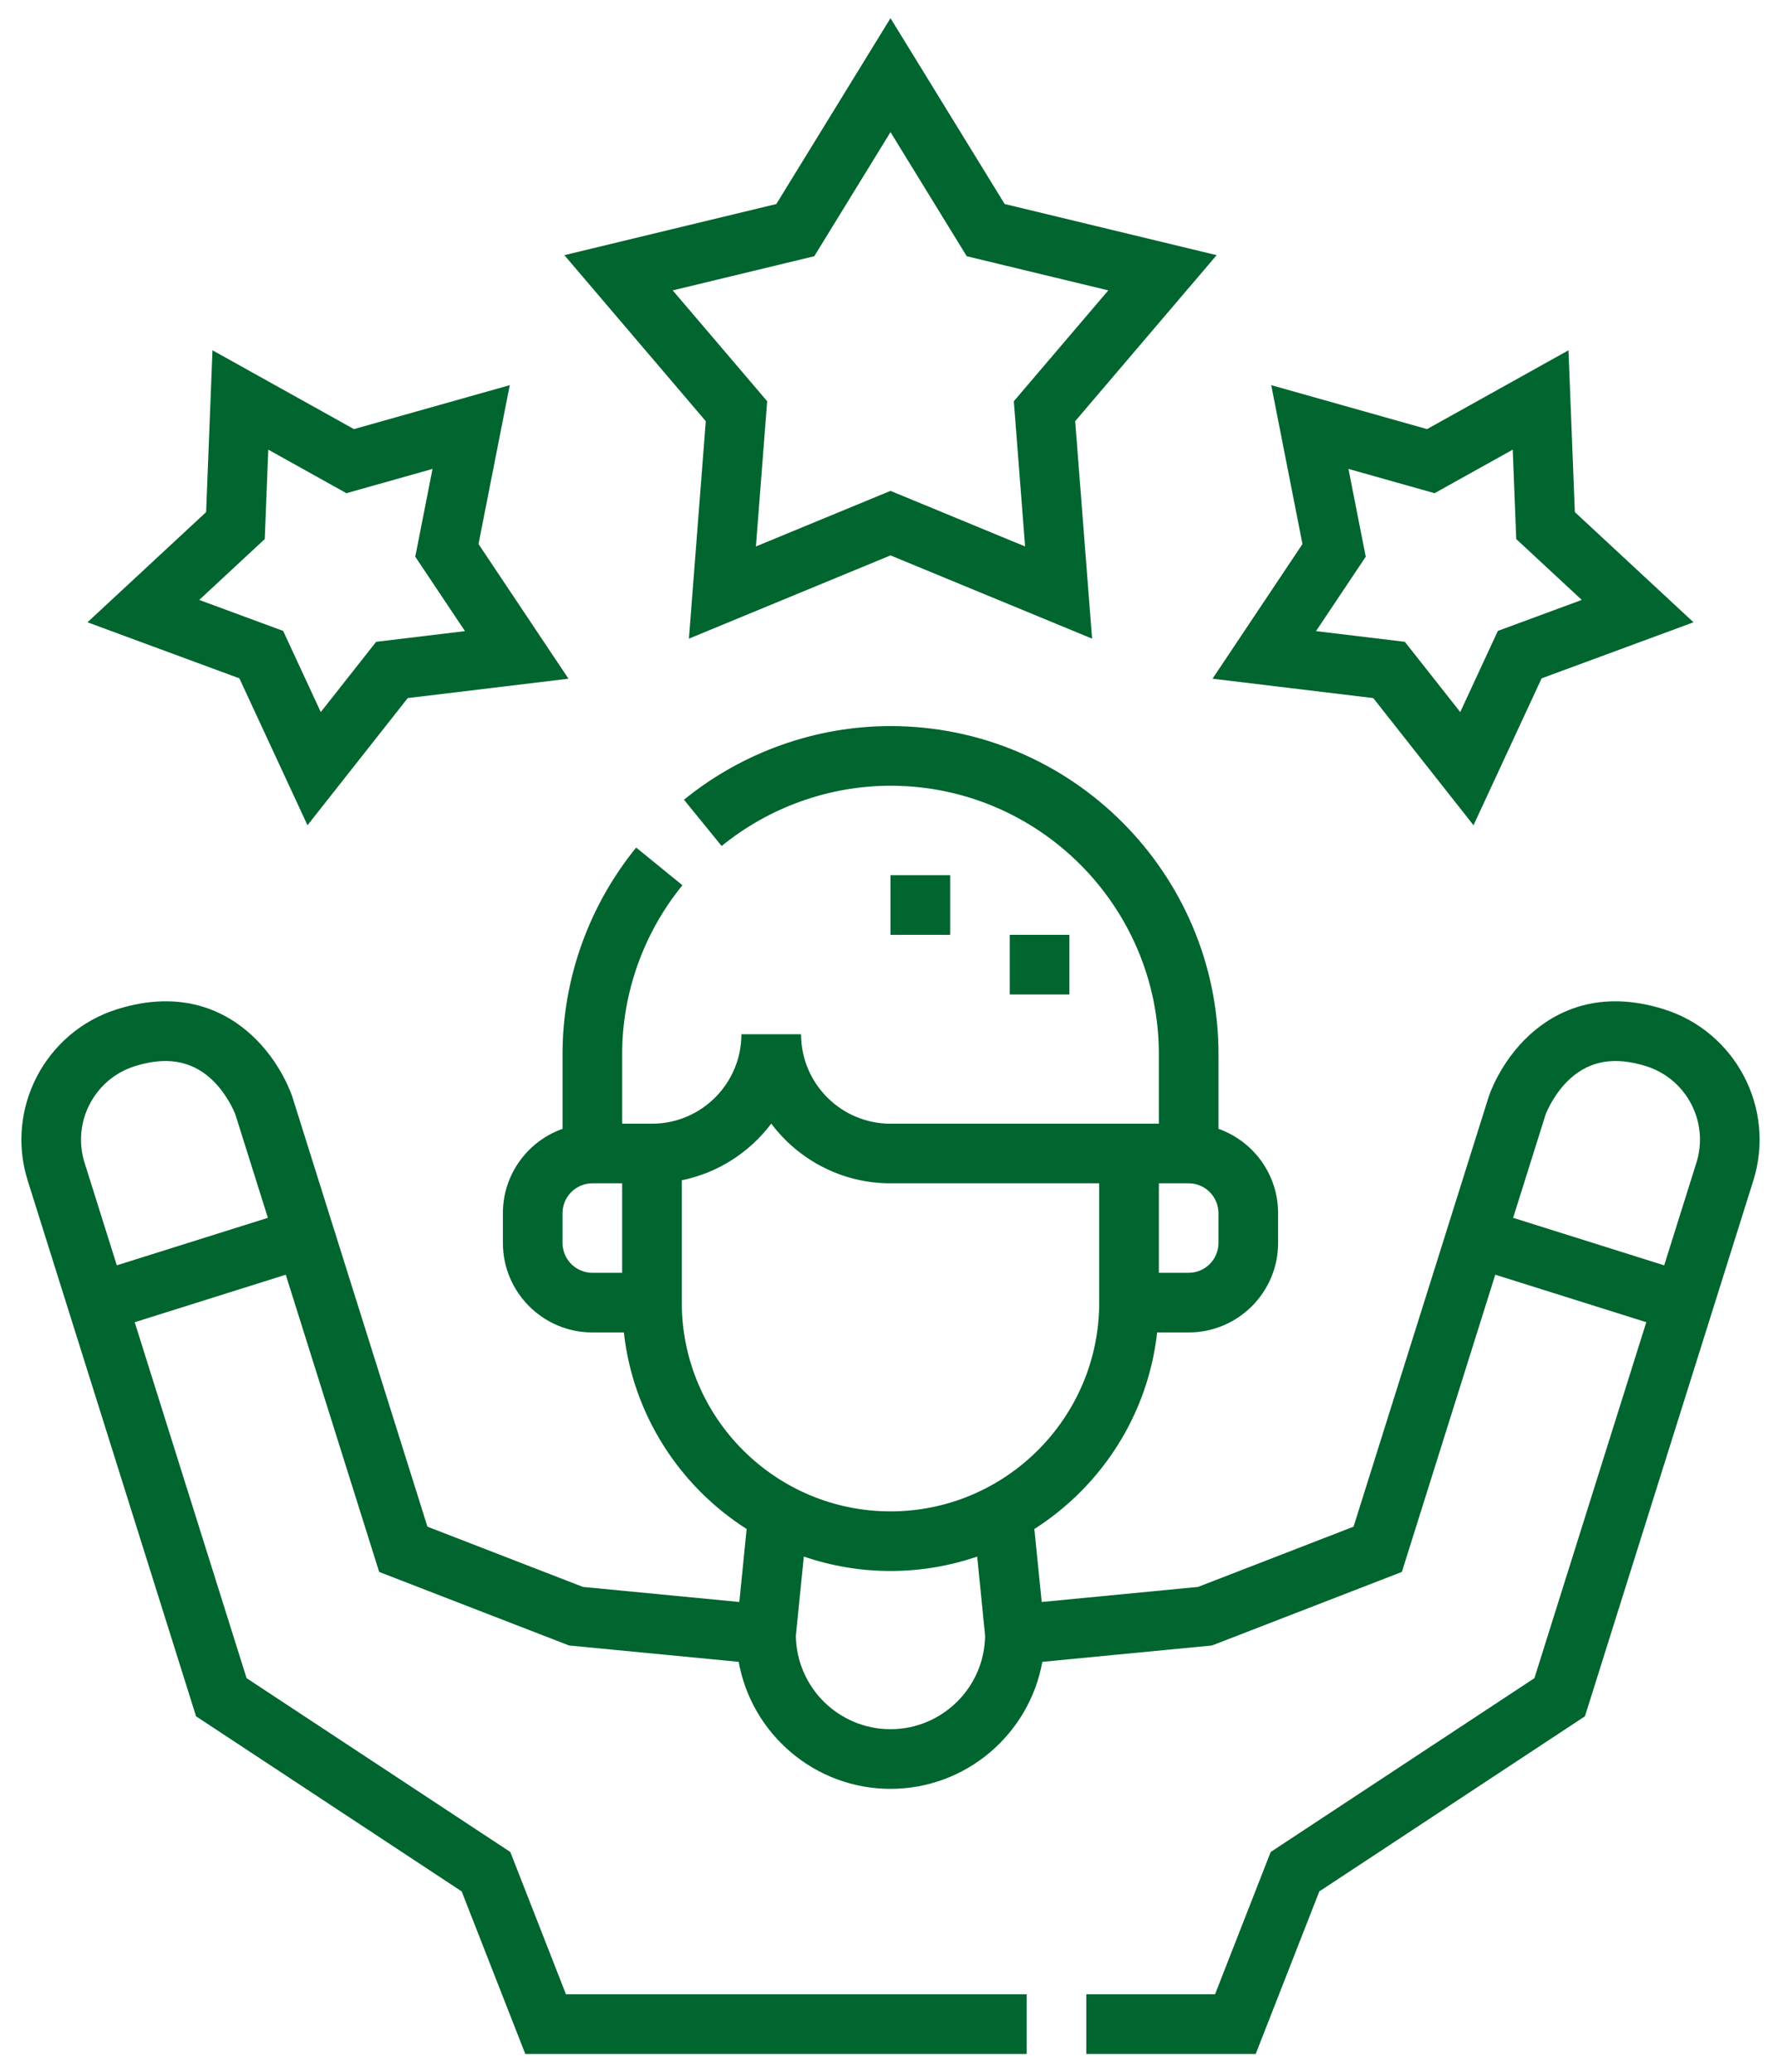
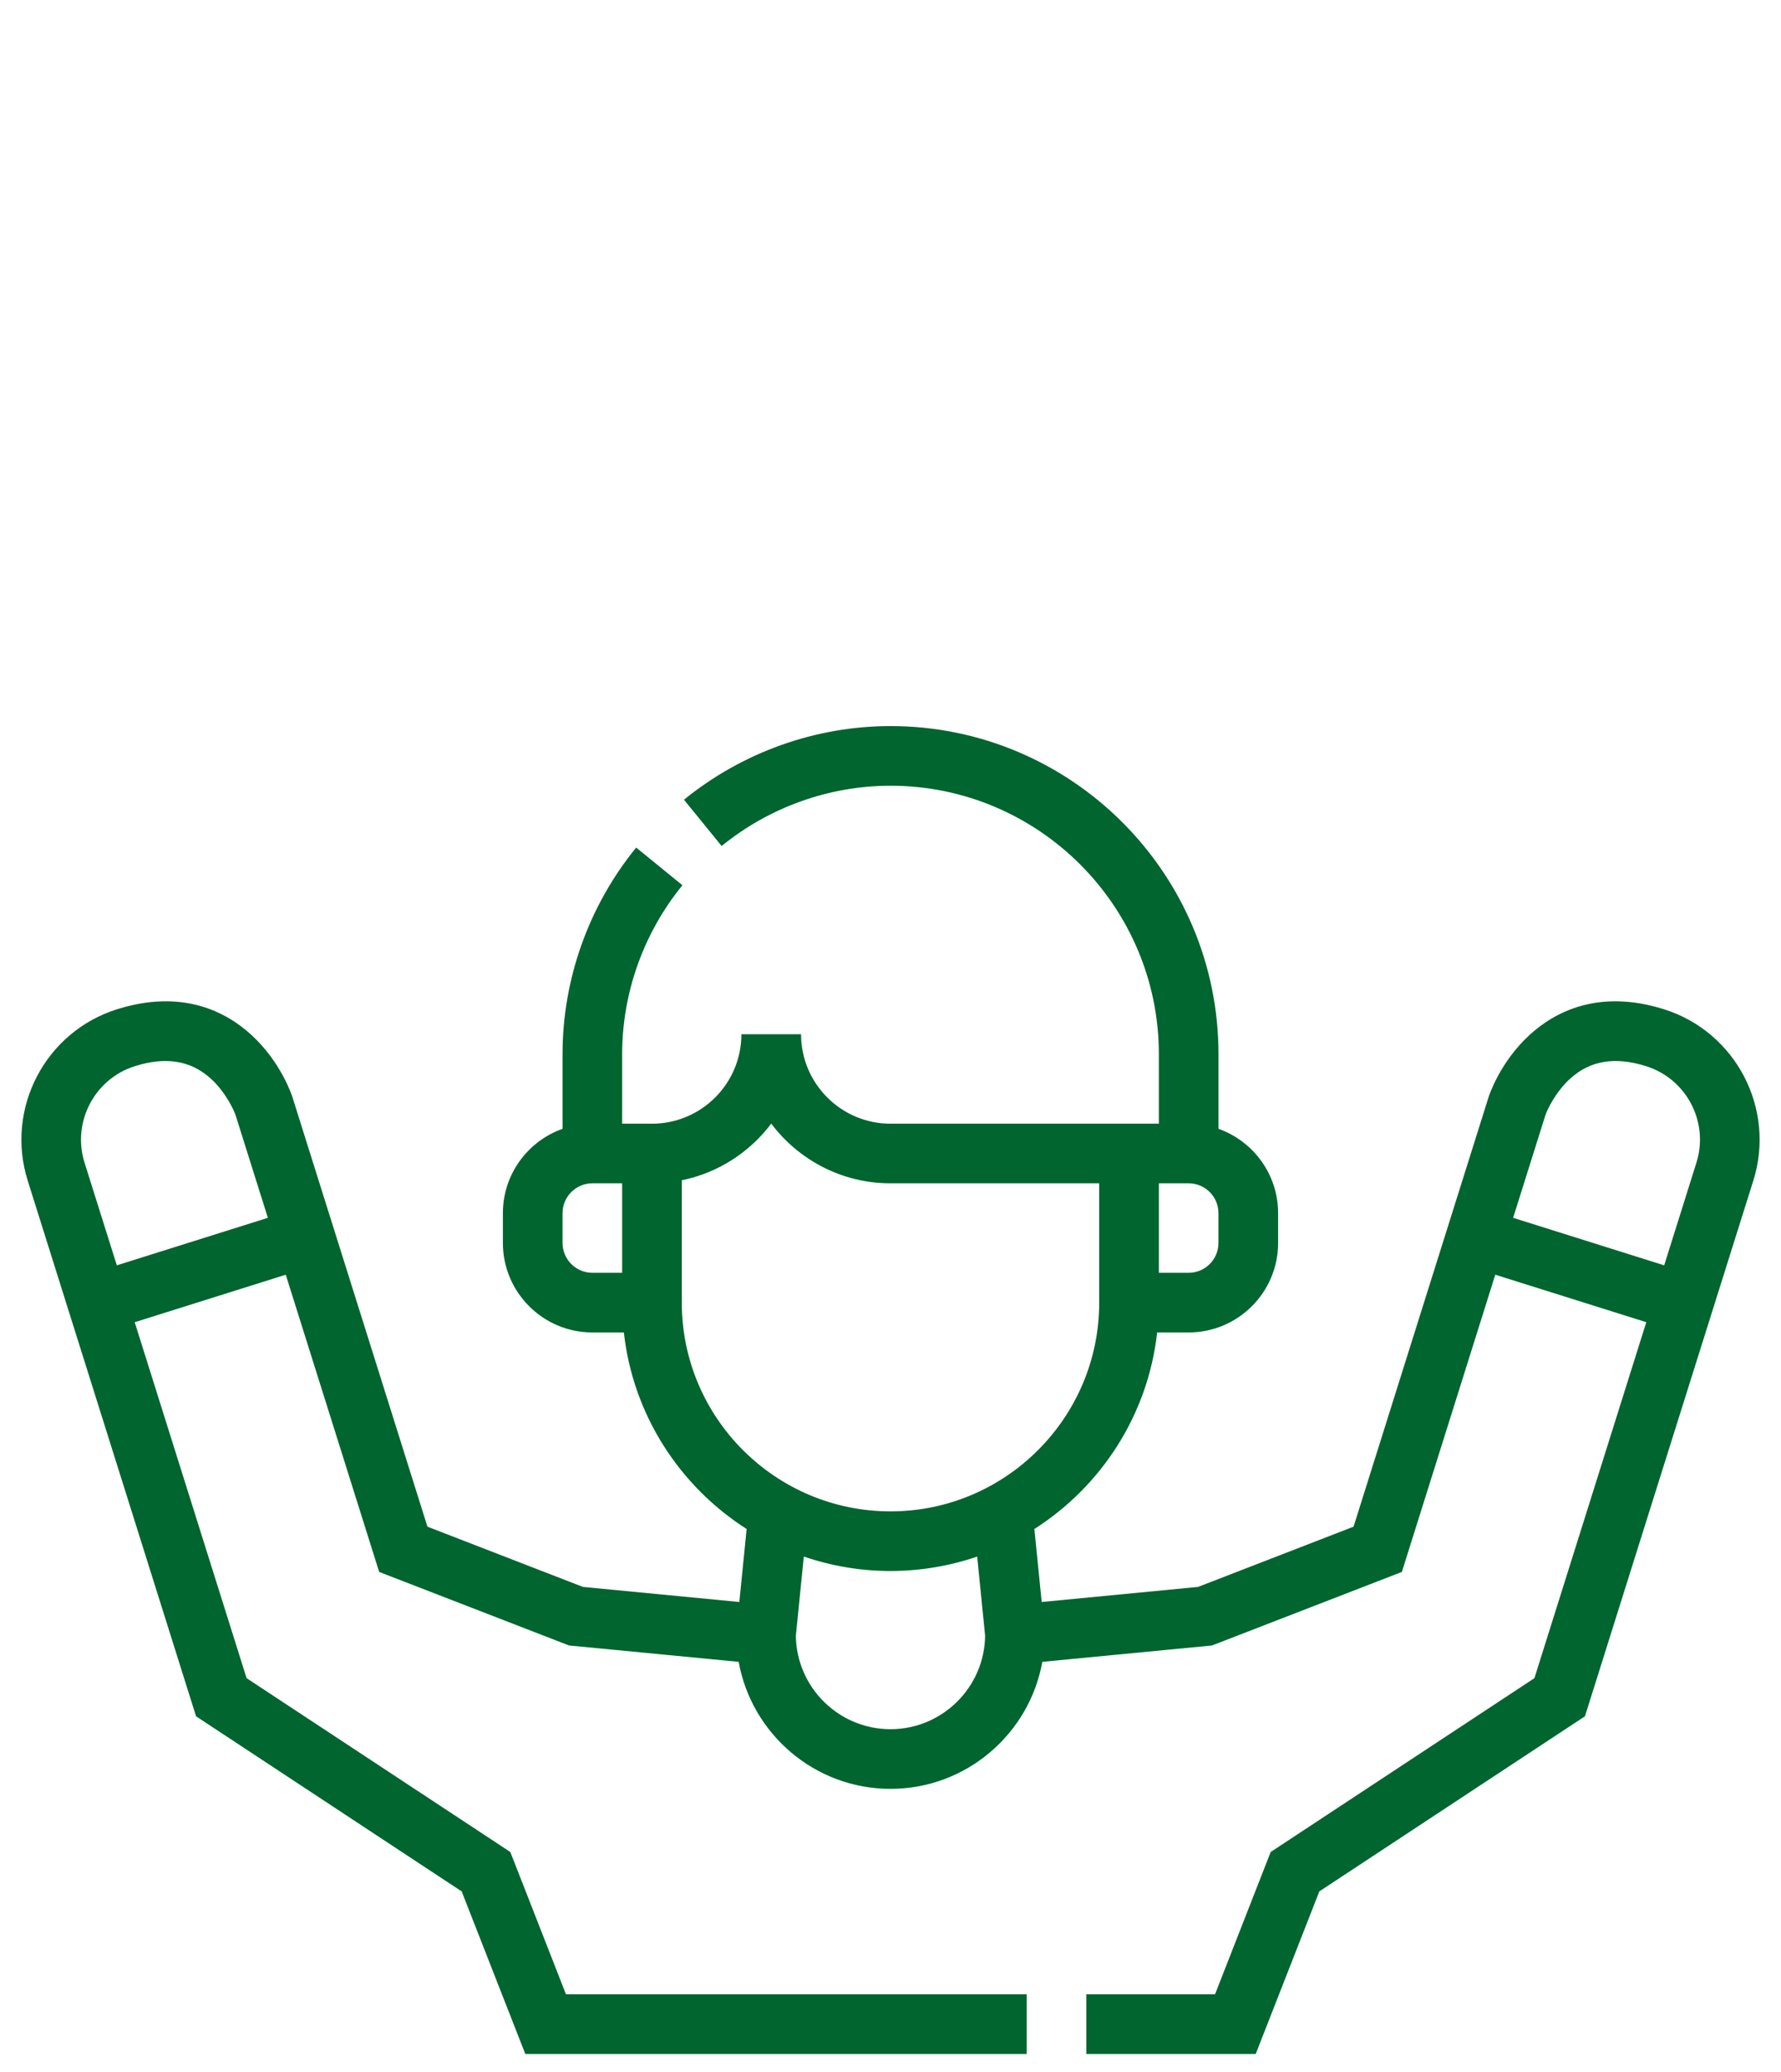
<svg xmlns="http://www.w3.org/2000/svg" width="49" height="57" viewBox="0 0 49 57" fill="none">
  <path d="M45.781 27.763C43.979 27.197 42.776 27.835 42.083 28.469C41.262 29.222 40.965 30.145 40.953 30.185L37.24 41.996L32.962 43.653L28.66 44.068L28.458 42.06C30.297 40.887 31.584 38.924 31.836 36.653H32.703C34.06 36.653 35.164 35.549 35.164 34.192V33.372C35.164 32.302 34.478 31.39 33.524 31.052V28.997C33.524 24.021 29.476 19.973 24.5 19.973C22.441 19.973 20.423 20.693 18.818 21.999L19.854 23.272C21.167 22.203 22.817 21.614 24.5 21.614C28.571 21.614 31.883 24.926 31.883 28.997V30.911H31.063H24.5C23.143 30.911 22.039 29.807 22.039 28.45H20.398C20.398 29.807 19.295 30.911 17.938 30.911H17.117V28.997C17.117 27.314 17.706 25.663 18.775 24.351L17.503 23.315C16.196 24.919 15.477 26.937 15.477 28.997V31.052C14.522 31.39 13.836 32.302 13.836 33.371V34.192C13.836 35.549 14.94 36.653 16.297 36.653H17.164C17.416 38.924 18.703 40.887 20.542 42.06L20.341 44.068L16.038 43.653L11.76 41.996L8.047 30.184C8.035 30.145 7.738 29.222 6.917 28.469C6.225 27.834 5.021 27.197 3.22 27.763C1.243 28.384 0.14 30.498 0.762 32.475L5.394 47.212L12.702 52.029L14.452 56.5H28.247V54.859H15.571L14.04 50.945L6.784 46.163L3.706 36.372L7.862 35.065L10.432 43.241L15.656 45.264L20.323 45.714C20.679 47.697 22.416 49.208 24.5 49.208C26.584 49.208 28.321 47.697 28.677 45.714L33.345 45.264L38.569 43.241L41.139 35.065L45.294 36.371L42.216 46.163L34.96 50.945L33.429 54.859H29.887V56.5H34.548L36.298 52.029L43.606 47.212L48.239 32.475C48.86 30.498 47.757 28.384 45.781 27.763ZM3.214 34.807L2.326 31.983C1.976 30.869 2.598 29.678 3.711 29.328C4.562 29.061 5.242 29.171 5.792 29.664C6.203 30.033 6.434 30.534 6.482 30.677L7.37 33.5L3.214 34.807ZM33.523 34.192C33.523 34.644 33.156 35.012 32.703 35.012H31.883V32.551H32.703C33.156 32.551 33.523 32.919 33.523 33.371V34.192ZM15.477 34.192V33.371C15.477 32.919 15.845 32.551 16.297 32.551H17.117V35.012H16.297C15.845 35.012 15.477 34.644 15.477 34.192ZM18.758 35.832V32.467C19.758 32.263 20.627 31.696 21.219 30.908C21.968 31.905 23.16 32.551 24.5 32.551H30.242V35.832C30.242 38.998 27.666 41.575 24.5 41.575C21.334 41.575 18.758 38.999 18.758 35.832ZM24.5 47.567C23.075 47.567 21.914 46.417 21.896 44.996L22.115 42.818C22.863 43.074 23.665 43.215 24.5 43.215C25.335 43.215 26.137 43.074 26.885 42.818L27.103 44.995C27.086 46.416 25.925 47.567 24.5 47.567ZM46.673 31.983L45.786 34.807L41.63 33.5L42.517 30.679C42.565 30.533 42.797 30.033 43.208 29.664C43.757 29.171 44.438 29.061 45.288 29.328C46.402 29.678 47.024 30.869 46.673 31.983Z" fill="#00652E" />
-   <path d="M27.781 25.715H29.422V27.356H27.781V25.715Z" fill="#00652E" />
-   <path d="M24.5 24.075H26.141V25.715H24.5V24.075Z" fill="#00652E" />
-   <path d="M8.46 22.701L11.218 19.203L15.64 18.67L13.165 14.966L14.025 10.595L9.738 11.804L5.846 9.636L5.671 14.087L2.407 17.118L6.586 18.66L8.46 22.701ZM7.284 14.829L7.381 12.369L9.531 13.567L11.9 12.899L11.425 15.314L12.793 17.361L10.349 17.655L8.825 19.588L7.79 17.355L5.481 16.503L7.284 14.829Z" fill="#00652E" />
-   <path d="M33.36 18.67L37.782 19.203L40.54 22.701L42.414 18.66L46.593 17.118L43.328 14.087L43.153 9.636L39.262 11.804L34.975 10.595L35.834 14.966L33.36 18.67ZM37.1 12.899L39.469 13.567L41.619 12.369L41.716 14.829L43.519 16.503L41.21 17.355L40.175 19.588L38.651 17.655L36.207 17.361L37.575 15.314L37.1 12.899Z" fill="#00652E" />
-   <path d="M18.954 17.568L24.5 15.278L30.046 17.568L29.581 11.586L33.473 7.019L27.641 5.612L24.5 0.5L21.359 5.612L15.527 7.019L19.418 11.586L18.954 17.568ZM18.508 7.988L22.403 7.048L24.5 3.634L26.597 7.048L30.492 7.988L27.893 11.037L28.203 15.032L24.5 13.503L20.797 15.032L21.107 11.037L18.508 7.988Z" fill="#00652E" />
</svg>